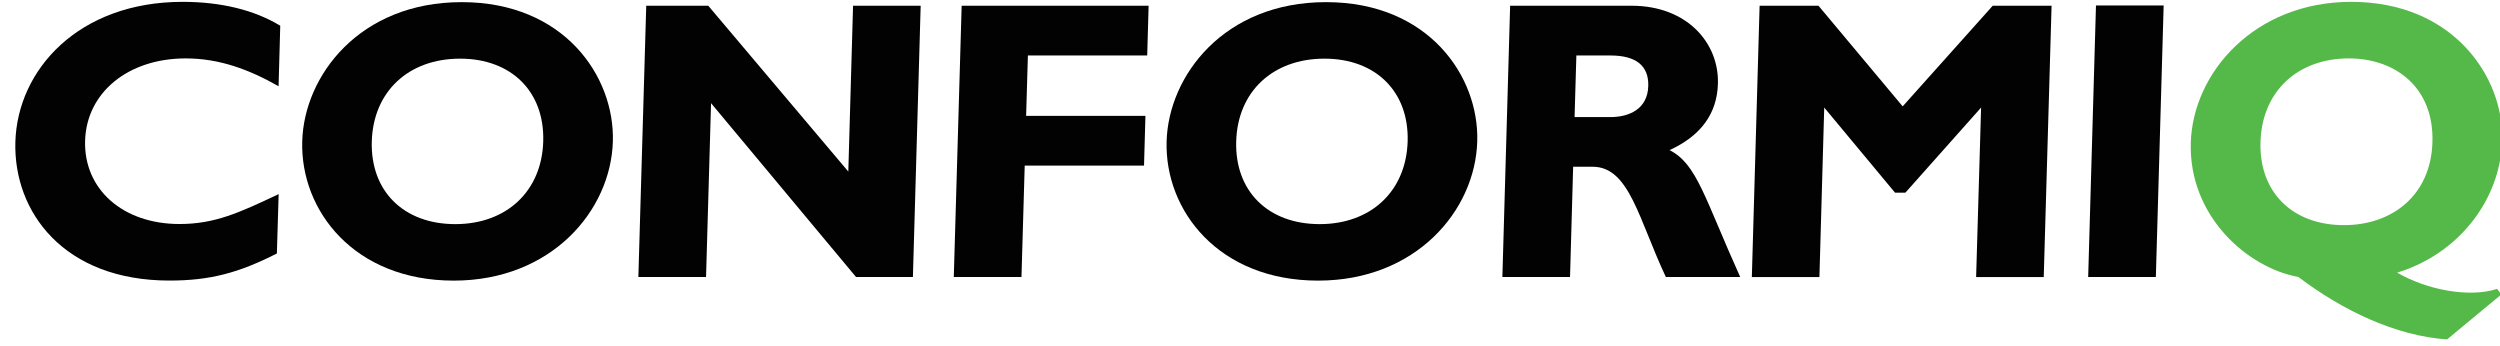
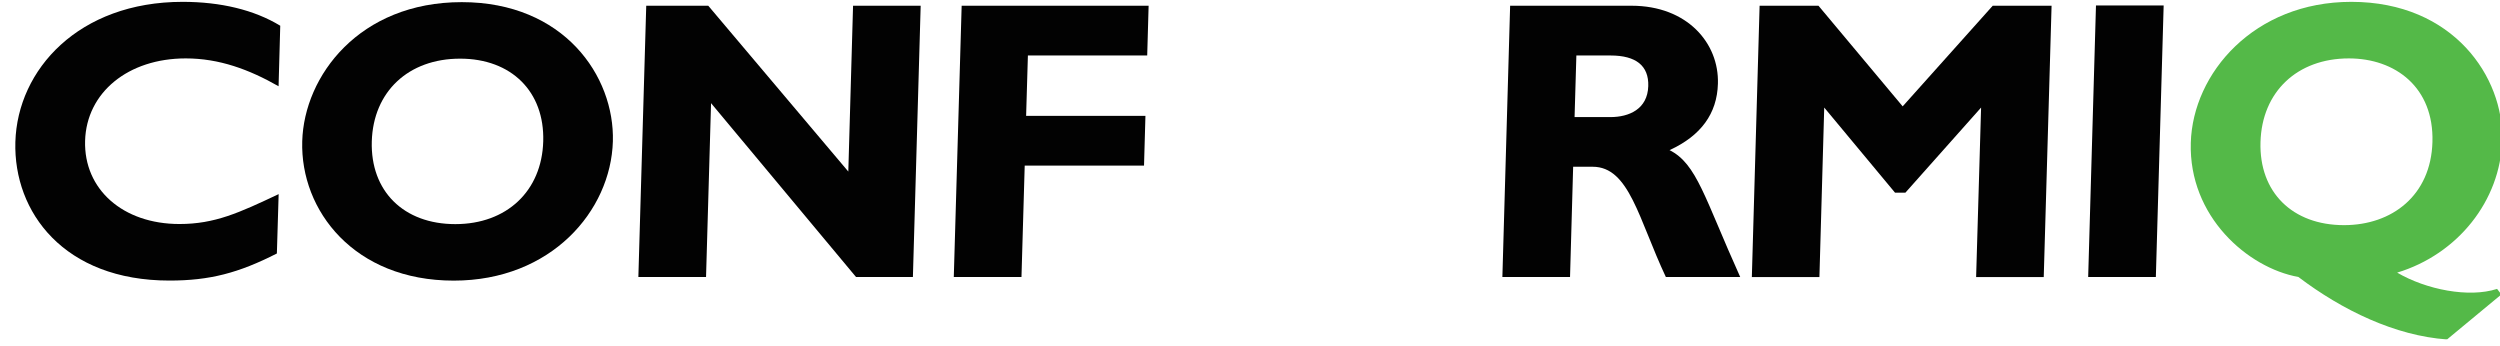
<svg xmlns="http://www.w3.org/2000/svg" xmlns:ns1="http://www.inkscape.org/namespaces/inkscape" xmlns:ns2="http://sodipodi.sourceforge.net/DTD/sodipodi-0.dtd" id="svg3336" version="1.1" ns1:version="0.91 r13725" xml:space="preserve" width="311.279" height="43.066" viewBox="0 0 311.279 43.066" ns2:docname="conformiq_logo_2.svg">
  <defs id="defs3340">
    <clipPath clipPathUnits="userSpaceOnUse" id="clipPath3350">
      <path d="m 0,64.052 471.84,0 0,-64.022 L 0,0.03 0,64.052 Z" id="path3352" ns1:connector-curvature="0" />
    </clipPath>
    <clipPath clipPathUnits="userSpaceOnUse" id="clipPath3372">
      <path d="m 0,64.052 471.84,0 0,-64.022 L 0,0.03 0,64.052 Z" id="path3374" ns1:connector-curvature="0" />
    </clipPath>
  </defs>
  <ns2:namedview pagecolor="#ffffff" bordercolor="#666666" borderopacity="1" objecttolerance="10" gridtolerance="10" guidetolerance="10" ns1:pageopacity="0" ns1:pageshadow="2" ns1:window-width="1301" ns1:window-height="746" id="namedview3338" showgrid="false" ns1:zoom="1.2129429" ns1:cx="245.46197" ns1:cy="117.26282" ns1:window-x="57" ns1:window-y="-8" ns1:window-maximized="1" ns1:current-layer="g3344" fit-margin-top="0" fit-margin-left="0" fit-margin-right="0" fit-margin-bottom="0" />
  <g id="g3344" ns1:groupmode="layer" ns1:label="conformiq_logo" transform="matrix(1.25,0,0,-1.25,-116.841,59.499)">
    <g id="g3346" transform="matrix(0.525,0,0,0.525,94.998,13.788)">
      <g id="g3348" clip-path="url(#clipPath3350)">
        <path d="M 49.627,16.31 C 42.36,12.605 36.873,11.17 29.247,11.17 9.221,11.17 -0.362,24.162 0.01,37.458 0.406,51.221 12.042,64.052 31.741,64.052 c 7.186,0 13.56,-1.509 18.526,-4.531 L 49.949,48.037 c -5.58,3.184 -11.259,5.284 -17.612,5.284 -10.95,0 -18.832,-6.479 -19.097,-15.62 C 12.975,28.479 20.414,21.9 31.139,21.9 c 6.726,0 11.319,2.127 18.824,5.67 L 49.627,16.31" style="fill:#020202;fill-opacity:1;fill-rule:nonzero;stroke:none" id="path3354" ns1:connector-curvature="0" />
      </g>
    </g>
    <path d="m 139.306,41.757 c -5.153,0 -8.652,-3.285 -8.799,-8.236 -0.145,-4.956 3.167,-8.246 8.321,-8.246 5.111,0 8.617,3.29 8.756,8.246 0.146,4.951 -3.172,8.236 -8.278,8.236 z m -0.638,-22.11 c -9.908,0 -15.288,6.975 -15.09,13.874 0.181,6.533 5.706,13.865 15.888,13.865 10.18,0 15.236,-7.37 15.055,-13.865 -0.2,-6.932 -6.149,-13.874 -15.853,-13.874" style="fill:#020202;fill-opacity:1;fill-rule:nonzero;stroke:none" id="path3356" ns1:connector-curvature="0" />
    <path d="m 184.405,20.005 -5.663,0 -14.442,17.319 -0.499,-17.319 -6.741,0 0.784,27.024 6.177,0 13.951,-16.519 0.473,16.519 6.735,0 -0.774,-27.024" style="fill:#020202;fill-opacity:1;fill-rule:nonzero;stroke:none" id="path3358" ns1:connector-curvature="0" />
    <path d="m 207.744,42.072 -11.883,0 -0.177,-6.014 11.885,0 -0.141,-4.956 -11.885,0 -0.322,-11.097 -6.742,0 0.784,27.024 18.623,0 -0.141,-4.956" style="fill:#020202;fill-opacity:1;fill-rule:nonzero;stroke:none" id="path3360" ns1:connector-curvature="0" />
-     <path d="m 225.401,41.757 c -5.148,0 -8.65,-3.285 -8.791,-8.236 -0.142,-4.956 3.162,-8.246 8.32,-8.246 5.112,0 8.612,3.29 8.758,8.246 0.142,4.951 -3.176,8.236 -8.287,8.236 z M 224.771,19.647 c -9.906,0 -15.291,6.975 -15.093,13.874 0.188,6.533 5.708,13.865 15.884,13.865 10.194,0 15.248,-7.37 15.059,-13.865 -0.198,-6.932 -6.141,-13.874 -15.85,-13.874" style="fill:#020202;fill-opacity:1;fill-rule:nonzero;stroke:none" id="path3362" ns1:connector-curvature="0" />
    <path d="m 250.315,35.936 3.567,0 c 1.864,0 3.708,0.795 3.774,3.092 0.061,2.023 -1.223,3.044 -3.755,3.044 l -3.407,0 -0.179,-6.137 z m 5.675,11.092 c 5.544,0 8.726,-3.728 8.603,-7.766 -0.08,-2.974 -1.69,-5.186 -4.818,-6.616 2.729,-1.384 3.464,-4.716 7.039,-12.642 l -7.406,0 c -2.721,5.785 -3.643,10.985 -7.29,10.985 l -1.945,0 -0.31,-10.985 -6.739,0 0.772,27.024 12.095,0" style="fill:#020202;fill-opacity:1;fill-rule:nonzero;stroke:none" id="path3364" ns1:connector-curvature="0" />
    <path d="m 291.966,47.028 5.863,0 -0.781,-27.024 -6.735,0 0.495,16.882 -7.539,-8.476 -1.036,0 -7.05,8.476 -0.479,-16.882 -6.731,0 0.773,27.024 5.864,0 8.387,-10.024 8.97,10.024" style="fill:#020202;fill-opacity:1;fill-rule:nonzero;stroke:none" id="path3366" ns1:connector-curvature="0" />
    <g id="g3368" transform="matrix(0.525,0,0,0.525,94.998,13.788)">
      <g id="g3370" clip-path="url(#clipPath3372)">
        <path d="m 406.128,11.851 -12.839,0 1.48,51.519 12.84,0 -1.481,-51.519" style="fill:#020202;fill-opacity:1;fill-rule:nonzero;stroke:none" id="path3376" ns1:connector-curvature="0" />
        <path d="m 441.828,21.685 c 9.134,0 16.492,5.653 16.779,15.773 0.303,10.354 -7.025,15.863 -15.854,15.863 -9.824,0 -16.5,-6.353 -16.769,-15.863 -0.287,-9.511 6.037,-15.773 15.844,-15.773 z M 471.679,8.533 461.378,0 c -9.796,0.682 -19.855,5.518 -28.207,11.851 -9.619,1.741 -20.824,11.485 -20.412,25.464 0.377,13.225 12.022,26.737 30.451,26.737 19.416,0 28.971,-14.355 28.622,-26.28 -0.325,-11.421 -8.399,-21.604 -19.92,-25.094 5.511,-3.231 13.621,-4.828 18.959,-3.088 l 0.808,-1.057" style="fill:#54b948;fill-opacity:1;fill-rule:nonzero;stroke:none" id="path3378" ns1:connector-curvature="0" />
      </g>
    </g>
    <rect style="fill:none" id="rect3358" width="248.038" height="34.453" x="93.473" y="-47.599" transform="scale(1,-1)" />
  </g>
</svg>